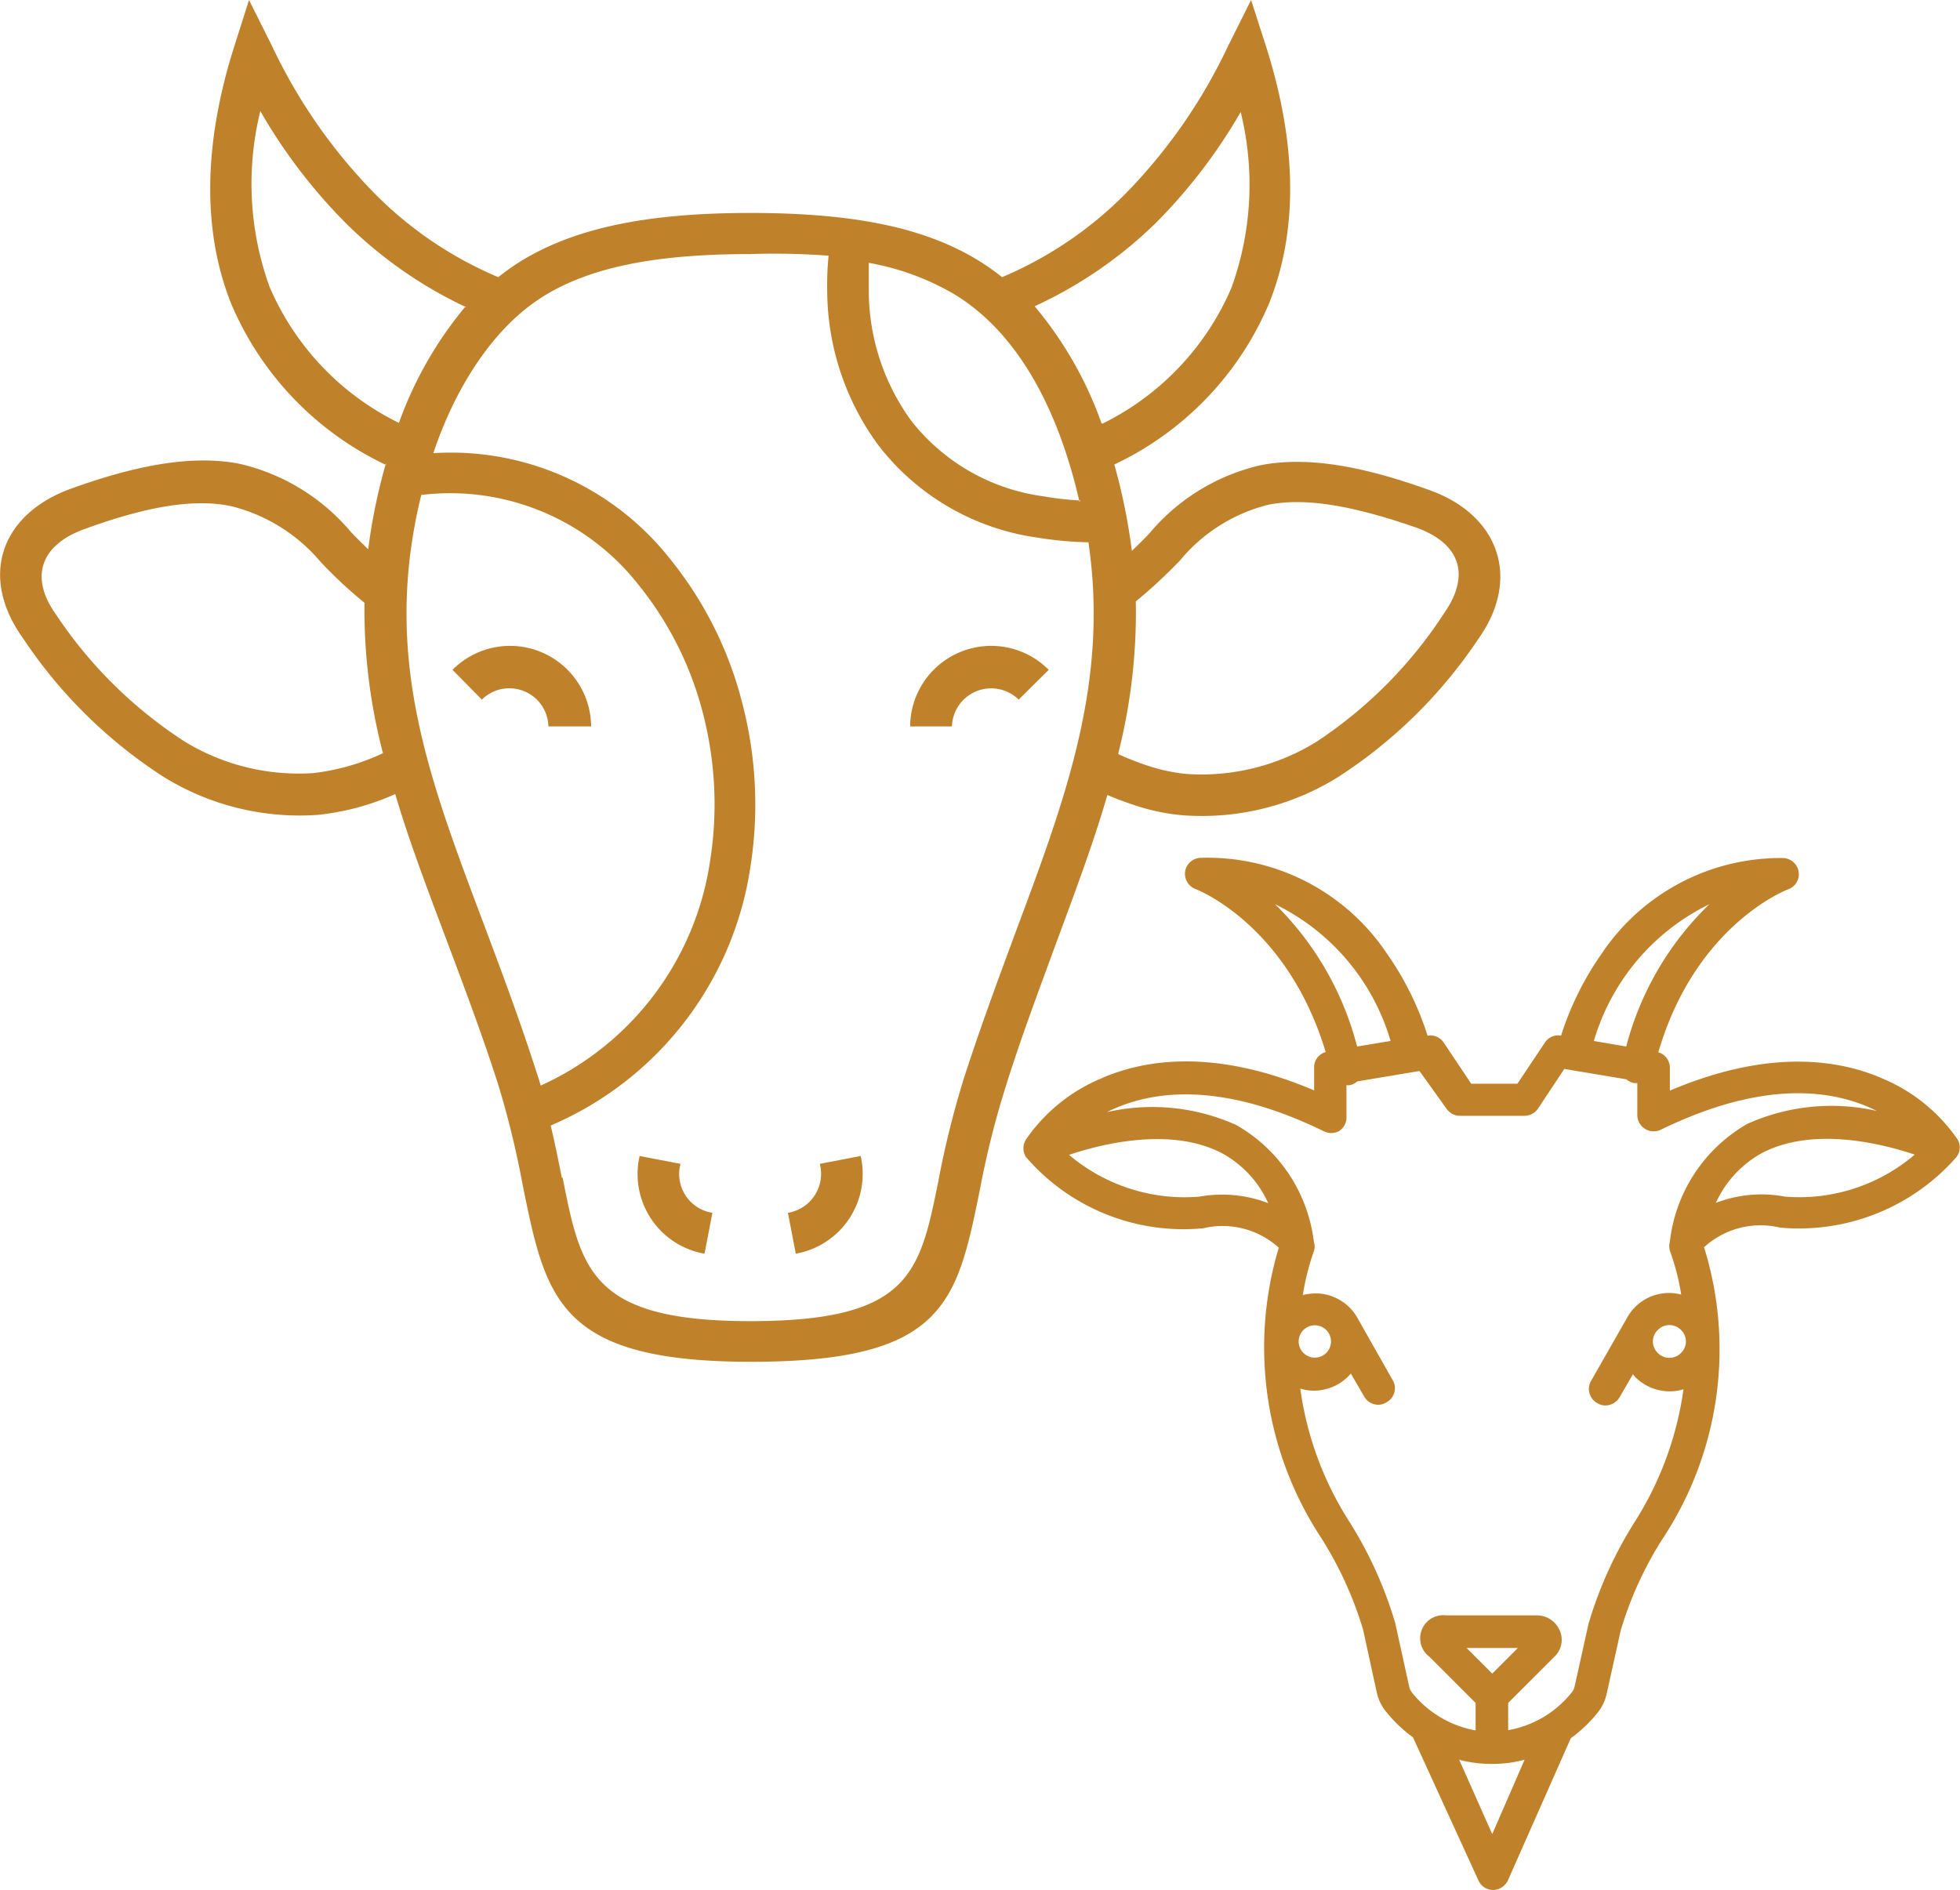
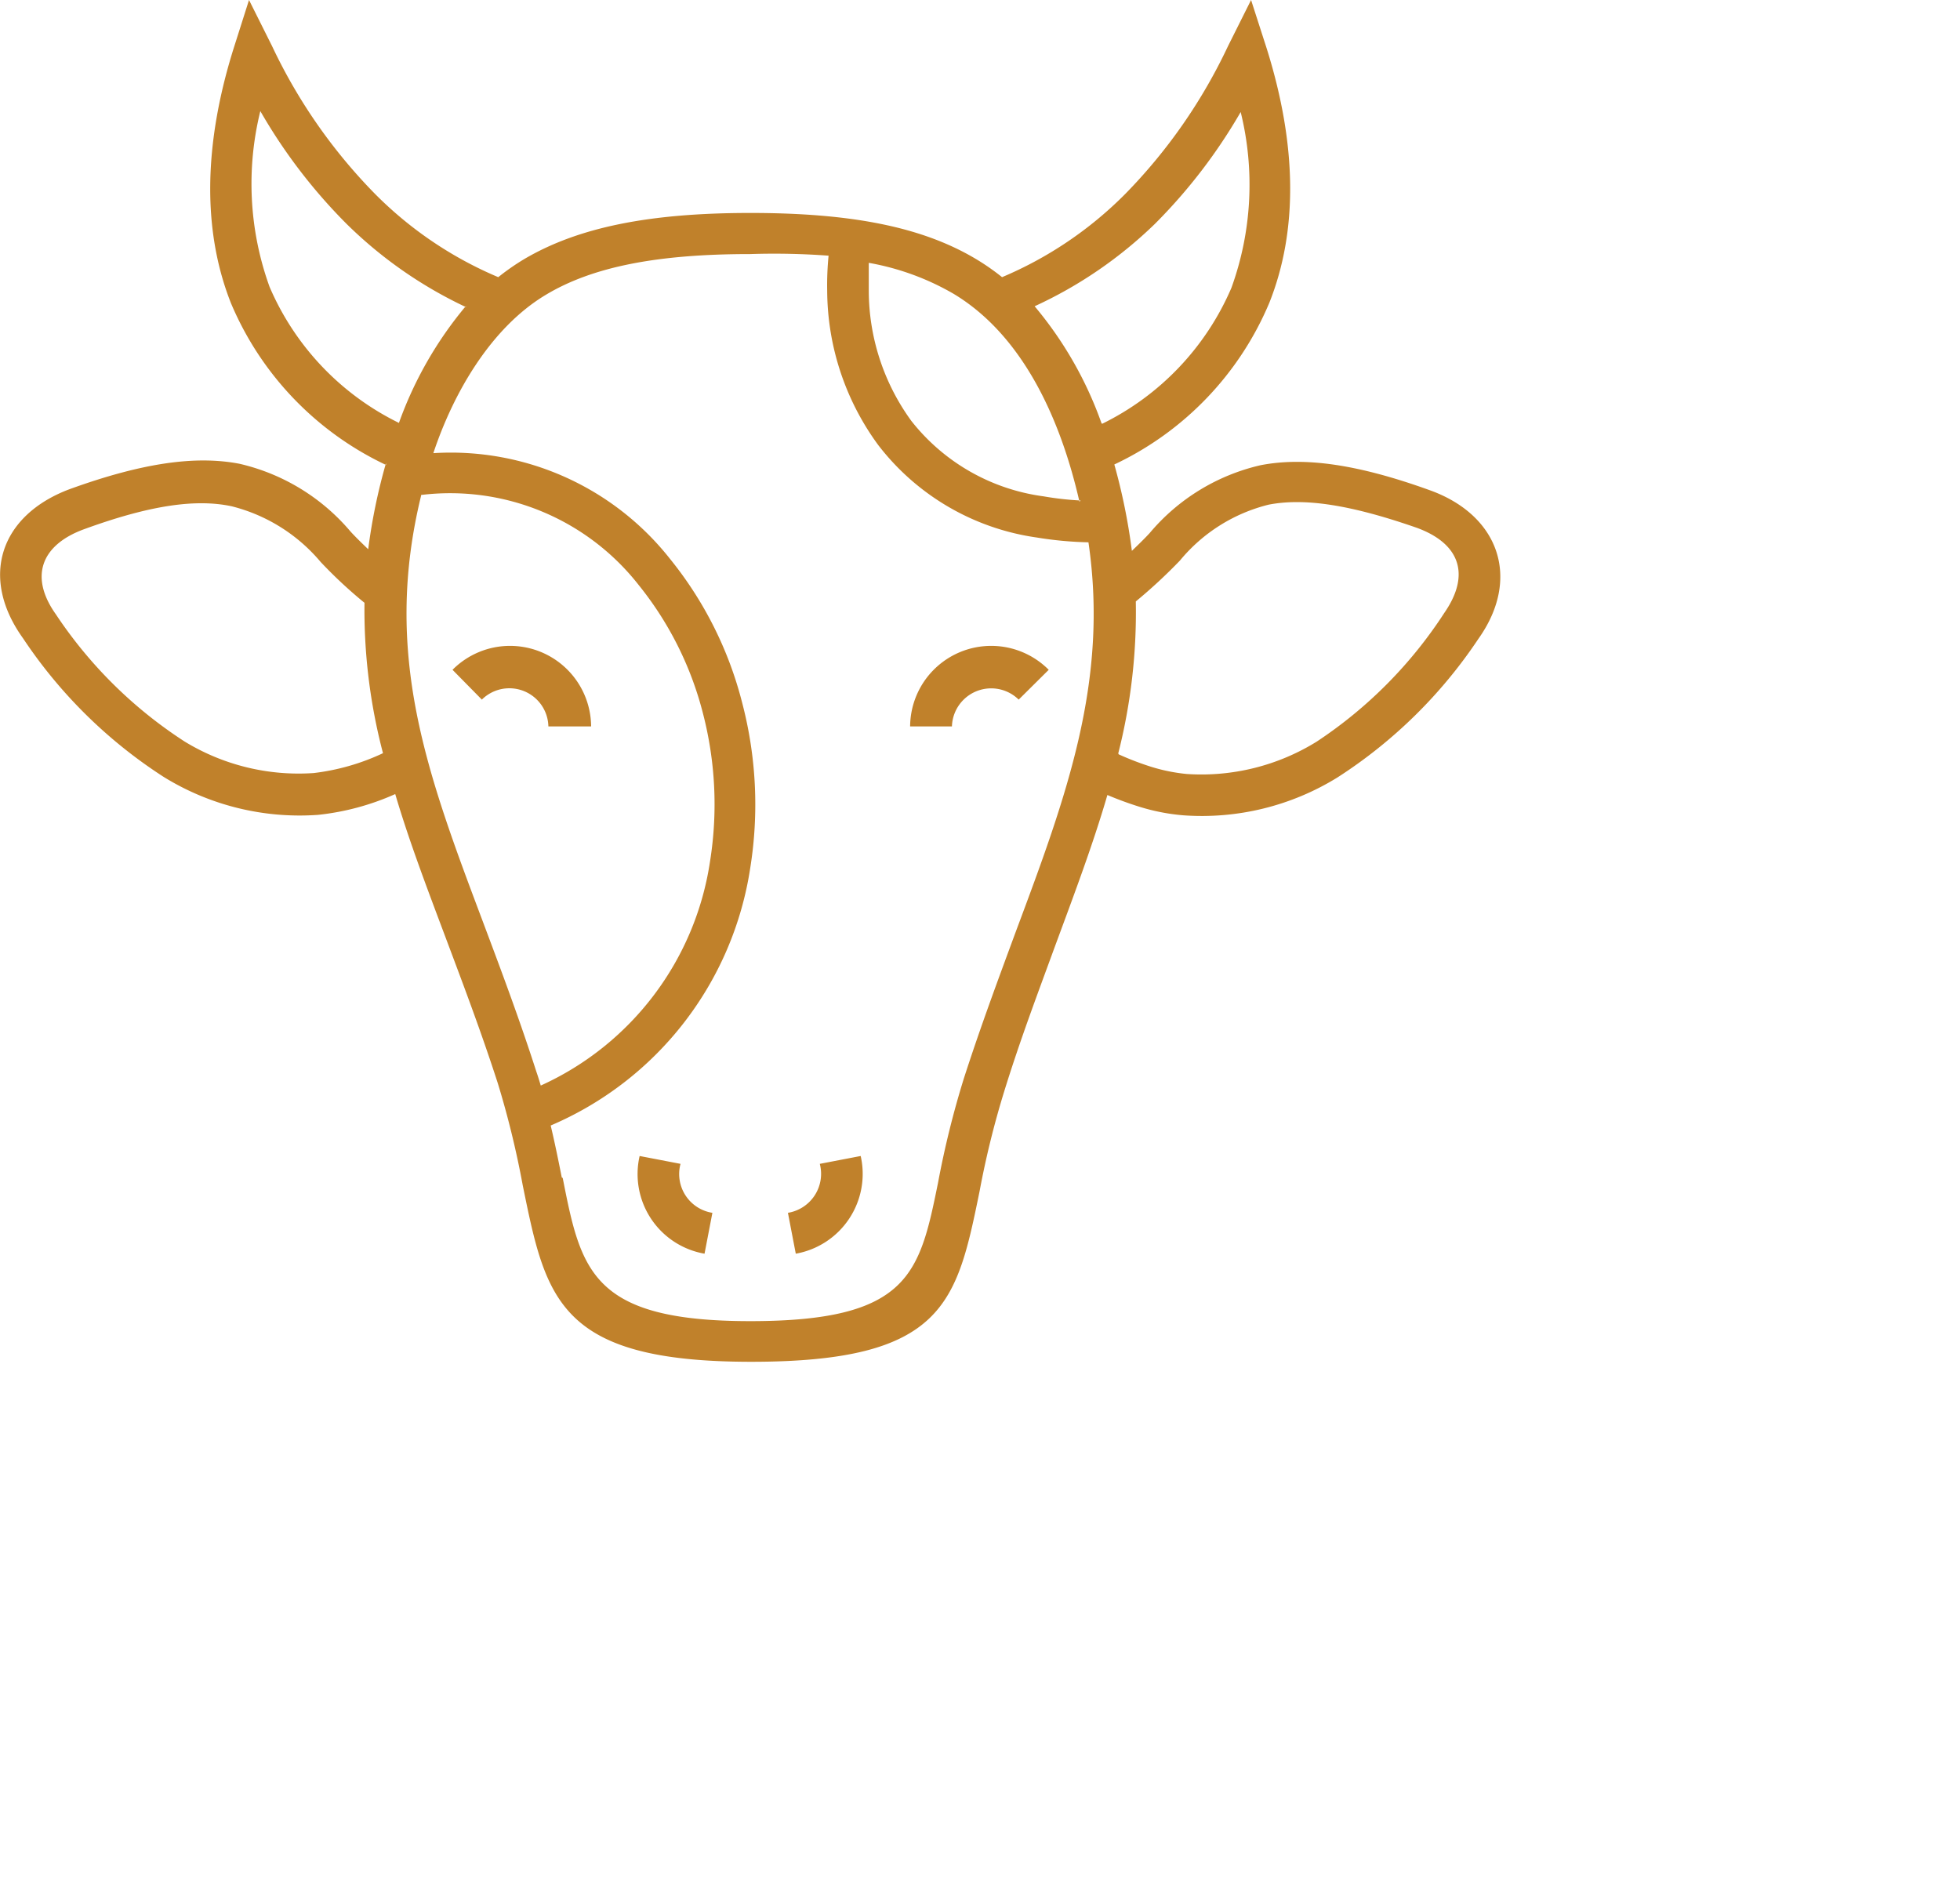
<svg xmlns="http://www.w3.org/2000/svg" id="Layer_1" data-name="Layer 1" viewBox="0 0 84.85 81.83">
  <defs>
    <style>.cls-1,.cls-2{fill:#c0812b;}.cls-1{fill-rule:evenodd;}</style>
  </defs>
  <path class="cls-1" d="M44.1,30.29a1.7,1.7,0,0,0-2.89,1.16H39.4a3.51,3.51,0,0,1,6-2.45L44.1,30.29ZM29.46,50.39a1.7,1.7,0,0,0,1.38,2.12l-.34,1.77a3.5,3.5,0,0,1-2.81-4.23l1.77.34Zm7.8-.34a3.51,3.51,0,0,1-2.81,4.23l-.34-1.77a1.71,1.71,0,0,0,1.38-2.12l1.77-.34Zm-20.55-30a25,25,0,0,0-.77,3.73c-.26-.25-.52-.5-.76-.76a8.92,8.92,0,0,0-4.81-2.94c-1.87-.36-4.16-.06-7.36,1.1C0,22.31-.9,25,1,27.64a20.91,20.91,0,0,0,6.09,6,11.19,11.19,0,0,0,6.68,1.64,11,11,0,0,0,3.34-.9c.59,2,1.35,4,2.15,6.13.75,2,1.55,4.1,2.29,6.39a39.56,39.56,0,0,1,1.08,4.42c1,4.9,1.52,7.64,9.89,7.64s8.9-2.55,9.89-7.4a38.68,38.68,0,0,1,1.07-4.33C44.17,45,44.93,43,45.66,41c.85-2.3,1.66-4.45,2.28-6.58a14.78,14.78,0,0,0,1.39.51,8.82,8.82,0,0,0,1.9.37,11.16,11.16,0,0,0,6.67-1.64,20.93,20.93,0,0,0,6.1-6c1.85-2.6.91-5.33-2.06-6.42-3.2-1.16-5.49-1.46-7.36-1.1a8.86,8.86,0,0,0-4.81,2.94c-.25.27-.51.52-.77.77a26.13,26.13,0,0,0-.76-3.74,13.53,13.53,0,0,0,6.71-7c1.25-3.14,1.19-6.85-.11-11L54.16,0l-1,2A23.29,23.29,0,0,1,48.71,8.4,16.59,16.59,0,0,1,43.38,12a10.12,10.12,0,0,0-1.12-.78c-2.34-1.4-5.41-2-9.78-2s-7.45.62-9.79,2a10.12,10.12,0,0,0-1.12.78A16.59,16.59,0,0,1,16.24,8.4,23.29,23.29,0,0,1,11.78,2l-1-2-.68,2.14C8.81,6.28,8.76,10,10,13.13a13.57,13.57,0,0,0,6.71,7Zm3.45-6.79a16.55,16.55,0,0,0-2.89,5.05,11.68,11.68,0,0,1-5.6-5.89,13.12,13.12,0,0,1-.4-7.61A23.36,23.36,0,0,0,15,9.69a18.65,18.65,0,0,0,5.18,3.61Zm27.52,5.05a16.35,16.35,0,0,0-2.89-5.05A18.65,18.65,0,0,0,50,9.69a23.36,23.36,0,0,0,3.71-4.84,13.12,13.12,0,0,1-.4,7.61,11.68,11.68,0,0,1-5.6,5.89Zm-31.9,7.72a24.42,24.42,0,0,0,.8,6.58,9.73,9.73,0,0,1-3,.86A9.47,9.47,0,0,1,8,32.11,19.21,19.21,0,0,1,2.42,26.6c-1.16-1.63-.64-3,1.2-3.68,2.87-1.05,4.86-1.33,6.41-1a7.38,7.38,0,0,1,3.85,2.41,19.9,19.9,0,0,0,1.9,1.77Zm32.63,6.59a24.85,24.85,0,0,0,.76-6.58,22.74,22.74,0,0,0,1.91-1.77,7.23,7.23,0,0,1,3.84-2.42c1.55-.3,3.54,0,6.41,1,1.84.67,2.36,2,1.2,3.68A19.19,19.19,0,0,1,57,32.11a9.47,9.47,0,0,1-5.63,1.4,7.65,7.65,0,0,1-1.5-.3,12.37,12.37,0,0,1-1.44-.55ZM24.36,51c.79,4,1.23,6.2,8.12,6.2s7.33-2.06,8.13-6a39.91,39.91,0,0,1,1.12-4.52c.73-2.26,1.51-4.35,2.24-6.33C46.18,34.44,48,29.5,47.12,23.48a15.78,15.78,0,0,1-2.25-.21,10.51,10.51,0,0,1-6.85-4,11.37,11.37,0,0,1-2.21-6.67,13,13,0,0,1,.06-1.53A31.88,31.88,0,0,0,32.48,11c-4,0-6.82.54-8.86,1.77-2.38,1.43-4,4.26-4.86,6.85A12.08,12.08,0,0,1,29,24.19a16.26,16.26,0,0,1,3.13,6.24,17.36,17.36,0,0,1,.35,7.14,14.48,14.48,0,0,1-8.64,11.16c.19.8.34,1.55.48,2.25ZM46.78,21.67a13.26,13.26,0,0,1-1.6-.18,8.75,8.75,0,0,1-5.73-3.27,9.61,9.61,0,0,1-1.84-5.61c0-.41,0-.82,0-1.23a11.17,11.17,0,0,1,3.67,1.34c3.08,1.85,4.67,5.58,5.45,9Zm-28.55-.24a10.37,10.37,0,0,1,9.42,3.9,14.6,14.6,0,0,1,2.78,5.55,15.68,15.68,0,0,1,.31,6.4A12.71,12.71,0,0,1,23.41,47c-.06-.2-.12-.4-.19-.6-.76-2.36-1.56-4.48-2.31-6.48-2.42-6.43-4.36-11.58-2.68-18.46ZM19.59,29a3.51,3.51,0,0,1,6,2.45H23.74a1.69,1.69,0,0,0-2.88-1.16Z" />
-   <path class="cls-2" d="M84.75,49.34h0a7.42,7.42,0,0,0-3.2-2.62c-1.84-.82-4.89-1.36-9.26.5v-1a.69.69,0,0,0-.5-.66c1.59-5.45,5.46-7,5.63-7.06a.69.69,0,0,0,.44-.78.7.7,0,0,0-.68-.57h0a9.32,9.32,0,0,0-7.85,4.15,13,13,0,0,0-1.75,3.54h0a.68.68,0,0,0-.7.3l-1.19,1.78h-2l-1.19-1.78a.7.7,0,0,0-.7-.3h0a13,13,0,0,0-1.75-3.54A9.34,9.34,0,0,0,52,37.14h0a.7.7,0,0,0-.69.56.71.71,0,0,0,.44.79c.17.06,4,1.61,5.64,7.06a.68.68,0,0,0-.5.66v1c-4.37-1.86-7.43-1.32-9.26-.5a7.4,7.4,0,0,0-3.21,2.62.7.7,0,0,0,0,.77,9,9,0,0,0,7.66,3.08,3.63,3.63,0,0,1,3.28.84,15,15,0,0,0,1.82,12.54,15.91,15.91,0,0,1,1.83,4l.59,2.71a2,2,0,0,0,.43.87,6.07,6.07,0,0,0,1.14,1.08L64,81.41a.7.7,0,0,0,.64.42.73.73,0,0,0,.64-.42L68,75.26a6.07,6.07,0,0,0,1.14-1.08,2,2,0,0,0,.42-.87l.6-2.71a15.57,15.57,0,0,1,1.83-4A14.88,14.88,0,0,0,73.77,54a3.63,3.63,0,0,1,3.29-.85,9.06,9.06,0,0,0,7.65-3.07h0l.07-.12A.71.71,0,0,0,84.75,49.34ZM74,39.15a13.19,13.19,0,0,0-3.6,6.16L69,45.07A9.57,9.57,0,0,1,74,39.15Zm-18.8,0a9.57,9.57,0,0,1,5,5.92l-1.45.24A13.28,13.28,0,0,0,55.2,39.15ZM51.92,51.81A7.74,7.74,0,0,1,46.28,50c1.49-.5,4.44-1.21,6.62-.07a4.6,4.6,0,0,1,2,2.16A5.57,5.57,0,0,0,51.92,51.81ZM64.6,79.41l-1.43-3.22a5.4,5.4,0,0,0,1.37.18h.11A5.42,5.42,0,0,0,66,76.19Zm-1.11-8.06h2.22L64.6,72.46Zm8.8-17.59h0a.74.74,0,0,0,0,.39,10,10,0,0,1,.49,1.9,2.07,2.07,0,0,0-2.34,1v0L68.9,59.75a.7.7,0,0,0,.25,1,.64.64,0,0,0,.35.1.72.72,0,0,0,.61-.35l.58-1,.11.13a2.12,2.12,0,0,0,1.48.61,2.08,2.08,0,0,0,.6-.09,14.42,14.42,0,0,1-2.11,5.74,17.49,17.49,0,0,0-2,4.41v0L68.17,73a.65.65,0,0,1-.14.29,4.52,4.52,0,0,1-2.74,1.62s0,0,0-.08V73.73l0,0,2-2a1,1,0,0,0,.23-1.14,1.07,1.07,0,0,0-1-.65h-3.9a1,1,0,0,0-.74,1.79l2,2,0,0v1.11s0,.06,0,.08a4.56,4.56,0,0,1-2.74-1.62A.65.65,0,0,1,61,73l-.6-2.73v0a17.49,17.49,0,0,0-2-4.41,14.27,14.27,0,0,1-2.11-5.74,2,2,0,0,0,.6.09,2.11,2.11,0,0,0,1.59-.74l.58,1a.7.7,0,0,0,.6.35.64.64,0,0,0,.35-.1.69.69,0,0,0,.26-1L58.73,57l0,0a2.08,2.08,0,0,0-1.79-1,2.35,2.35,0,0,0-.54.07,10.57,10.57,0,0,1,.48-1.9.58.58,0,0,0,0-.39h0a6.74,6.74,0,0,0-3.36-5.07,8.84,8.84,0,0,0-5.6-.56c1.83-.92,4.84-1.39,9.37.82a.72.72,0,0,0,.68,0,.7.7,0,0,0,.32-.59v-1.4a.41.41,0,0,0,.16,0,.66.66,0,0,0,.31-.16l2.69-.45L62.62,48a.71.71,0,0,0,.58.31H66a.71.71,0,0,0,.58-.31l1.14-1.72,2.69.45a.69.69,0,0,0,.32.16.39.39,0,0,0,.15,0v1.4a.71.71,0,0,0,1,.63c4.53-2.21,7.54-1.74,9.37-.82a8.88,8.88,0,0,0-5.61.56A6.76,6.76,0,0,0,72.29,53.76Zm.48,4.82a.7.7,0,0,1-1,0,.69.69,0,0,1,0-1,.7.7,0,0,1,1,0A.69.69,0,0,1,72.77,58.58Zm-16.55-.5a.7.7,0,0,1,1.4,0,.7.7,0,0,1-1.4,0Zm21.06-6.27a5.5,5.5,0,0,0-3,.27,4.67,4.67,0,0,1,2-2.16c2.18-1.14,5.12-.43,6.61.07A7.7,7.7,0,0,1,77.28,51.81Z" />
</svg>